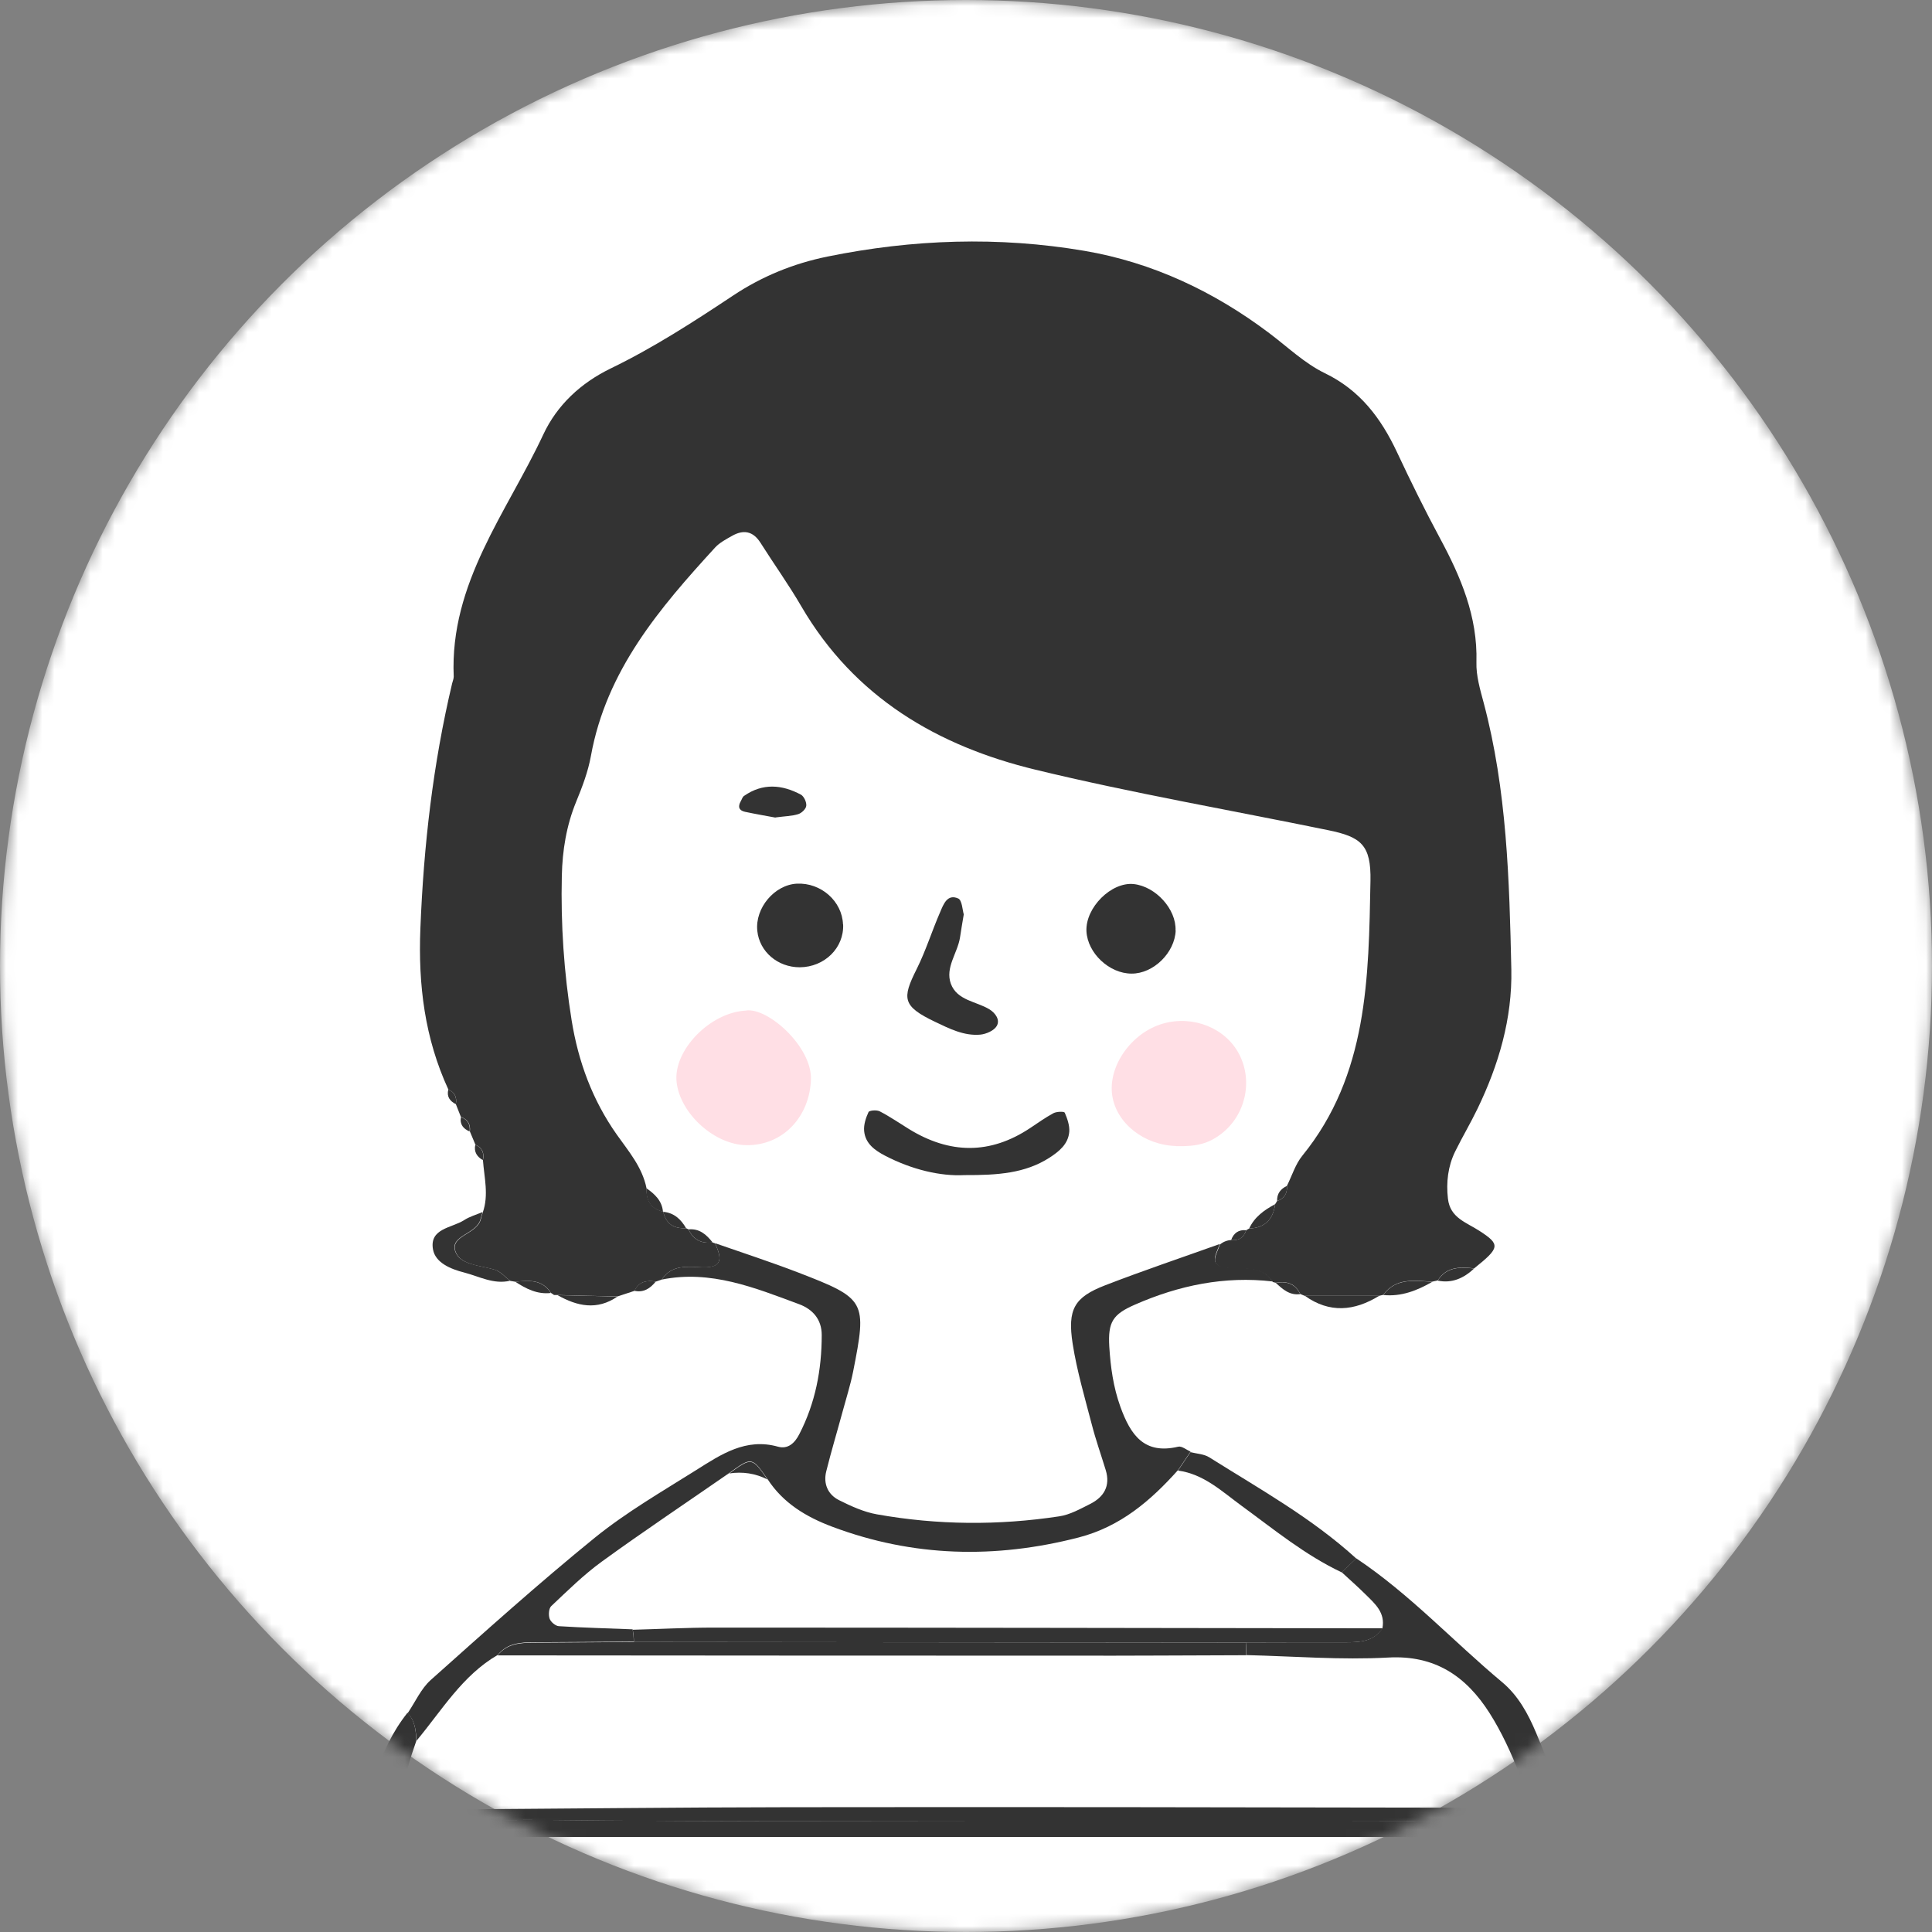
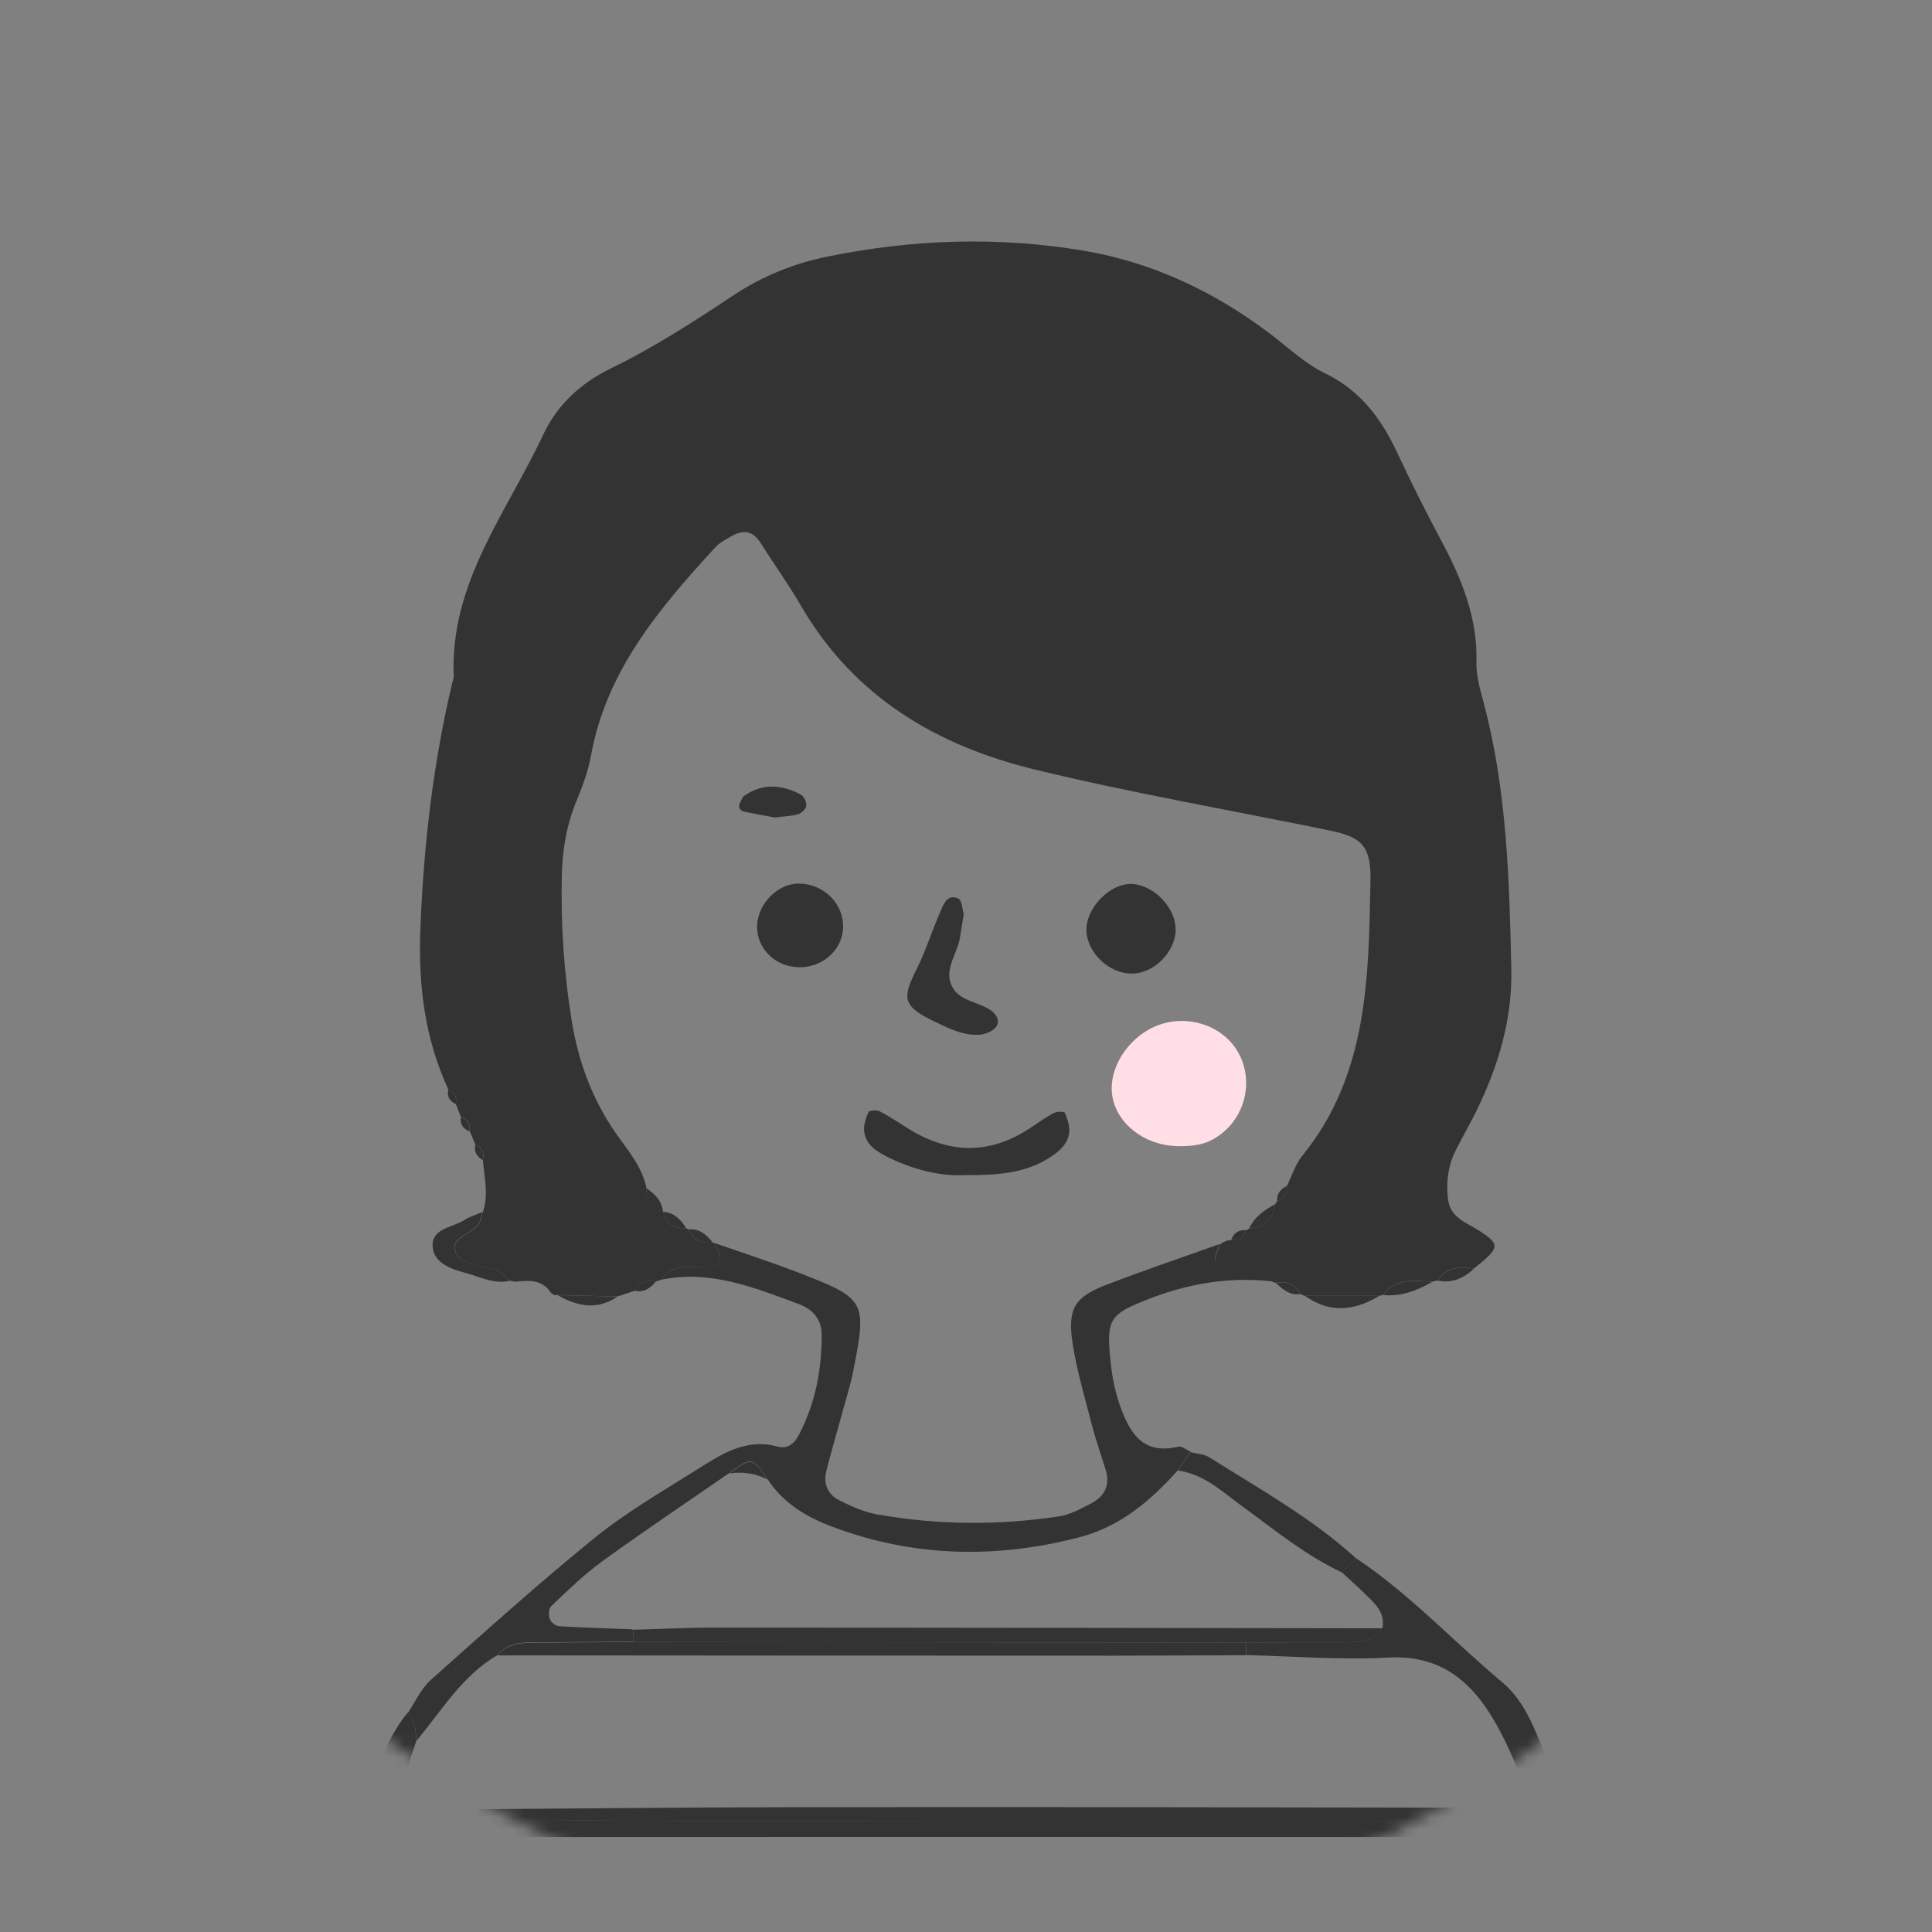
<svg xmlns="http://www.w3.org/2000/svg" width="160" height="160" viewBox="0 0 160 160" fill="none">
  <rect x="0" y="0" width="160" height="160" fill="#808080" stroke="none" />
  <mask id="mask0_8120_508" style="mask-type:alpha" maskUnits="userSpaceOnUse" x="0" y="0" width="160" height="160">
    <circle cx="80" cy="80" r="80" fill="#ED7990" />
  </mask>
  <g mask="url(#mask0_8120_508)">
-     <circle cx="80" cy="80" r="80" fill="white" />
    <path d="M38.175 92.513C38.033 92.156 37.892 91.798 37.752 91.441C37.857 90.881 37.669 90.463 37.129 90.225C35.179 85.994 34.626 81.584 34.814 76.899C35.085 70.022 35.86 63.264 37.446 56.589C37.493 56.398 37.575 56.22 37.575 56.029C37.235 48.281 41.969 42.453 44.989 35.993C46.14 33.526 48.114 31.714 50.558 30.522C54.129 28.794 57.443 26.648 60.744 24.455C63.117 22.882 65.714 21.821 68.522 21.249C75.594 19.806 82.714 19.568 89.799 20.772C95.414 21.726 100.537 24.133 105.131 27.602C106.634 28.734 108.044 30.093 109.713 30.903C112.626 32.31 114.365 34.622 115.693 37.447C116.821 39.855 117.996 42.238 119.253 44.575C120.98 47.781 122.378 51.059 122.272 54.837C122.237 55.957 122.578 57.102 122.871 58.198C124.798 65.433 124.998 72.871 125.162 80.284C125.245 84.349 124.117 88.187 122.354 91.834C121.779 93.026 121.097 94.17 120.51 95.362C119.911 96.59 119.758 97.913 119.911 99.26C120.087 100.869 121.438 101.226 122.531 101.942C124.281 103.074 124.211 103.336 122.084 105.041C120.933 104.921 119.793 104.874 119.065 106.042L118.63 106.137C117.161 106.078 115.622 105.768 114.553 107.234L114.201 107.317C112.156 107.317 110.1 107.317 108.056 107.317C108.056 107.317 107.668 107.162 107.68 107.162C107.269 106.28 106.541 106.078 105.659 106.233C105.659 106.233 105.401 106.173 105.413 106.173C104.437 104.719 102.898 105.184 101.547 105.005C99.996 104.802 100.807 103.837 101.019 103.074C101.289 102.847 101.606 102.716 101.958 102.693C102.593 102.764 103.004 102.49 103.204 101.882L103.451 101.739C104.743 101.691 105.436 101 105.601 99.725L105.765 99.462C106.353 99.26 106.623 98.843 106.576 98.211C106.999 97.365 107.281 96.411 107.856 95.708C113.296 89.021 113.343 80.952 113.496 72.966C113.555 69.962 112.72 69.307 109.971 68.747C101.9 67.09 93.758 65.683 85.745 63.741C77.662 61.786 70.766 57.769 66.36 50.212C65.314 48.413 64.092 46.708 62.976 44.944C62.353 43.967 61.554 43.847 60.615 44.384C60.133 44.658 59.604 44.932 59.228 45.337C54.623 50.367 50.217 55.516 48.936 62.608C48.701 63.907 48.22 65.171 47.715 66.399C46.904 68.377 46.575 70.427 46.528 72.537C46.434 76.542 46.704 80.535 47.339 84.492C47.891 87.925 49.066 91.107 51.075 93.956C52.05 95.338 53.189 96.65 53.542 98.402C53.518 99.403 53.894 100.106 54.916 100.333H54.928C55.151 101.381 55.833 101.763 56.82 101.715L57.02 101.811C57.407 102.681 58.1 103.002 59.005 102.895L59.217 102.967C59.722 104.087 59.968 105.017 58.171 104.957C56.961 104.909 55.645 104.695 54.799 105.97L54.317 106.137C53.577 106.018 52.919 106.113 52.555 106.9C52.085 107.055 51.615 107.21 51.145 107.365C49.489 107.329 47.832 107.293 46.187 107.246H45.882C45.882 107.246 45.635 107.067 45.635 107.079C44.907 105.935 43.802 106.03 42.686 106.149L42.263 106.078C41.84 105.768 41.464 105.303 40.994 105.16C39.796 104.79 38.104 104.79 37.716 103.622C37.282 102.299 39.549 102.228 39.831 100.928C39.866 100.75 39.925 100.583 39.984 100.404C40.489 98.962 40.101 97.52 39.995 96.077C40.125 95.481 39.937 95.052 39.373 94.802C39.22 94.433 39.067 94.075 38.915 93.706C38.985 93.121 38.75 92.716 38.198 92.513H38.175Z" fill="#333333" />
    <path d="M30.526 160C30.785 157.95 31.055 155.888 31.348 153.838C31.501 152.765 32.417 152.312 33.404 152.241C34.709 152.145 36.024 152.133 37.34 152.133C64.539 152.133 91.737 152.121 118.935 152.133C121.179 152.133 123.435 152.193 125.679 152.384C127.277 152.527 128.616 153.337 128.84 155.113C129.051 156.734 129.227 158.367 129.404 160H132C131.095 154.303 129.462 148.832 127.218 143.516C126.549 141.919 125.726 140.417 124.399 139.308C120.345 135.923 116.738 132.002 112.321 129.058C111.921 129.439 111.51 129.821 111.111 130.202C111.78 130.822 112.462 131.418 113.108 132.061C113.883 132.824 114.741 133.563 114.483 134.851C113.766 135.923 112.662 136.007 111.545 136.007C108.773 136.007 106.012 136.007 103.239 136.019C103.204 136.364 103.192 136.722 103.216 137.068C107.14 137.163 111.075 137.485 114.976 137.27C118.841 137.056 121.414 138.82 123.353 141.859C124.352 143.432 125.15 145.173 125.832 146.913C126.431 148.438 126.032 148.856 123.588 149.881C121.955 151.228 119.993 150.822 118.16 150.822C101.806 150.87 85.463 150.846 69.109 150.822C60.65 150.822 52.191 150.798 43.743 150.703C41.722 150.679 39.584 151.204 37.74 149.821C37.023 149.702 36.283 149.678 35.601 149.452C33.545 148.772 33.299 148.307 33.804 146.269C33.98 145.566 34.25 144.875 34.474 144.183C34.45 143.337 34.38 142.503 33.745 141.847C31.196 145.053 30.491 148.951 29.774 152.849C29.586 153.313 29.398 153.766 29.21 154.231C28.822 156.15 28.341 158.057 28 159.976H30.514L30.526 160Z" fill="#333333" />
    <path d="M34.485 144.219C34.462 143.373 34.391 142.538 33.757 141.883C34.391 140.953 34.861 139.857 35.672 139.13C40.148 135.137 44.613 131.12 49.265 127.342C51.873 125.232 54.822 123.527 57.666 121.739C59.71 120.452 61.766 119.058 64.433 119.809C65.255 120.035 65.819 119.511 66.195 118.772C67.523 116.197 68.052 113.444 68.052 110.559C68.052 109.26 67.299 108.426 66.183 108.009C62.518 106.65 58.852 105.148 54.799 105.97C55.645 104.695 56.972 104.91 58.171 104.945C59.968 105.005 59.722 104.087 59.216 102.955C61.507 103.753 63.81 104.504 66.078 105.374C71.729 107.556 71.811 107.723 70.648 113.611C70.425 114.719 70.072 115.816 69.778 116.912C69.332 118.557 68.839 120.19 68.427 121.847C68.169 122.872 68.557 123.766 69.473 124.231C70.472 124.731 71.541 125.22 72.622 125.411C77.638 126.305 82.69 126.34 87.719 125.577C88.612 125.446 89.469 124.958 90.304 124.541C91.42 123.968 91.972 123.063 91.573 121.751C91.185 120.476 90.738 119.225 90.409 117.937C89.834 115.732 89.188 113.539 88.835 111.298C88.389 108.426 88.964 107.436 91.514 106.447C94.651 105.231 97.846 104.159 101.007 103.026C100.795 103.777 99.985 104.755 101.535 104.957C102.898 105.136 104.426 104.671 105.401 106.125C101.418 105.661 97.635 106.447 93.993 108.044C92.16 108.843 91.749 109.475 91.866 111.513C91.972 113.205 92.195 114.862 92.783 116.495C93.629 118.843 94.756 120.476 97.576 119.809C97.87 119.737 98.257 120.071 98.598 120.214C98.257 120.714 97.917 121.227 97.576 121.728C95.285 124.29 92.783 126.436 89.317 127.33C82.408 129.106 75.618 128.951 68.921 126.436C66.794 125.637 64.856 124.493 63.563 122.49C62.271 120.643 62.248 120.643 60.391 121.99C56.867 124.433 53.295 126.817 49.829 129.332C48.337 130.417 46.998 131.74 45.647 133.015C45.447 133.206 45.412 133.754 45.517 134.052C45.611 134.326 45.999 134.648 46.269 134.672C48.302 134.803 50.346 134.851 52.39 134.934C52.449 135.268 52.484 135.602 52.484 135.947C49.723 135.971 46.962 135.995 44.213 136.007C43.097 136.007 42.005 136.078 41.217 137.056C38.28 138.76 36.588 141.656 34.485 144.171V144.219Z" fill="#333333" />
    <path d="M97.564 121.775C97.905 121.275 98.245 120.762 98.586 120.261C99.115 120.393 99.714 120.416 100.149 120.691C104.32 123.313 108.631 125.708 112.32 129.07C111.921 129.451 111.51 129.833 111.11 130.214C108.079 128.784 105.506 126.662 102.827 124.707C101.194 123.515 99.691 122.073 97.564 121.787V121.775Z" fill="#333333" />
    <path d="M39.96 100.392C39.913 100.571 39.855 100.738 39.808 100.917C39.526 102.216 37.258 102.287 37.693 103.61C38.081 104.778 39.784 104.778 40.971 105.148C41.441 105.291 41.817 105.744 42.24 106.066C40.877 106.387 39.69 105.708 38.445 105.386C37.317 105.1 36.06 104.576 35.86 103.479C35.543 101.727 37.411 101.703 38.433 101.048C38.891 100.75 39.443 100.595 39.96 100.38V100.392Z" fill="#333333" />
    <path d="M108.067 107.317C110.112 107.317 112.168 107.317 114.212 107.317C112.156 108.581 110.112 108.771 108.067 107.317Z" fill="#333333" />
    <path d="M46.175 107.258C47.832 107.293 49.488 107.329 51.133 107.377C49.453 108.533 47.808 108.187 46.175 107.258Z" fill="#333333" />
    <path d="M114.554 107.246C115.623 105.78 117.162 106.09 118.631 106.149C117.362 106.877 116.046 107.401 114.554 107.246Z" fill="#333333" />
    <path d="M119.064 106.054C119.805 104.886 120.933 104.933 122.084 105.053C121.226 105.851 120.251 106.304 119.064 106.054Z" fill="#333333" />
-     <path d="M42.674 106.149C43.79 106.03 44.894 105.946 45.623 107.079C44.495 107.21 43.567 106.733 42.674 106.149Z" fill="#333333" />
    <path d="M52.543 106.9C52.907 106.113 53.565 106.018 54.305 106.137C53.847 106.697 53.307 107.067 52.543 106.9Z" fill="#333333" />
    <path d="M105.659 106.245C106.54 106.09 107.257 106.292 107.68 107.174C106.811 107.293 106.235 106.781 105.659 106.245Z" fill="#333333" />
    <path d="M39.361 94.802C39.925 95.052 40.113 95.481 39.984 96.077C39.502 95.791 39.232 95.398 39.361 94.802Z" fill="#333333" />
    <path d="M38.174 92.513C38.727 92.716 38.962 93.121 38.891 93.705C38.374 93.479 38.057 93.121 38.174 92.513Z" fill="#333333" />
    <path d="M37.129 90.225C37.657 90.452 37.845 90.869 37.751 91.441C37.258 91.191 36.976 90.821 37.129 90.225Z" fill="#333333" />
    <path d="M29.774 152.872C29.587 153.337 29.398 153.79 29.21 154.255C29.07 153.659 29.352 153.242 29.774 152.872Z" fill="#333333" />
    <path d="M103.451 101.739C103.897 100.774 104.708 100.201 105.601 99.725C105.436 101 104.743 101.691 103.451 101.739Z" fill="#333333" />
    <path d="M53.53 98.402C54.211 98.878 54.822 99.427 54.904 100.344C53.87 100.118 53.494 99.415 53.53 98.402Z" fill="#333333" />
    <path d="M54.929 100.356C55.822 100.44 56.397 100.976 56.82 101.715C55.833 101.763 55.152 101.381 54.929 100.356Z" fill="#333333" />
    <path d="M57.02 101.811C57.925 101.727 58.5 102.24 59.017 102.895C58.101 103.003 57.419 102.681 57.02 101.811Z" fill="#333333" />
    <path d="M101.959 102.692C102.17 102.108 102.582 101.822 103.204 101.882C103.005 102.49 102.593 102.776 101.959 102.692Z" fill="#333333" />
    <path d="M105.765 99.462C105.741 98.843 106.059 98.461 106.576 98.211C106.623 98.843 106.352 99.26 105.765 99.462Z" fill="#333333" />
    <path d="M37.752 149.845C46.916 149.785 56.08 149.678 65.244 149.666C83.583 149.642 101.911 149.666 120.251 149.702C121.367 149.702 122.484 149.821 123.611 149.893C121.978 151.239 120.016 150.834 118.183 150.834C101.829 150.882 85.487 150.858 69.132 150.834C60.673 150.834 52.214 150.81 43.767 150.715C41.746 150.691 39.608 151.216 37.763 149.833L37.752 149.845Z" fill="#333333" />
    <path d="M103.227 137.079C98.387 137.091 93.546 137.127 88.706 137.115C72.868 137.115 57.043 137.103 41.206 137.091C41.993 136.114 43.085 136.042 44.202 136.042C46.962 136.019 49.723 136.007 52.473 135.983C69.391 135.995 86.309 136.019 103.227 136.03C103.192 136.376 103.18 136.734 103.204 137.079H103.227Z" fill="#333333" />
    <path d="M103.251 136.03C86.333 136.018 69.415 135.994 52.496 135.982C52.496 135.649 52.461 135.303 52.402 134.969C54.635 134.91 56.867 134.791 59.111 134.791C77.58 134.791 96.049 134.826 114.506 134.85C113.79 135.923 112.685 136.006 111.569 136.006C108.796 136.006 106.035 136.006 103.263 136.018L103.251 136.03Z" fill="#333333" />
    <path d="M63.564 122.526C62.553 122.013 61.496 121.858 60.392 122.025C62.26 120.678 62.271 120.678 63.564 122.526Z" fill="#333333" />
-     <path d="M61.801 83.681C63.646 83.455 67.253 86.709 67.159 89.403C67.053 92.442 64.891 94.85 61.86 94.838C59.205 94.838 56.326 92.239 56.033 89.617C55.739 86.983 58.817 83.824 61.79 83.693L61.801 83.681Z" fill="#FFDFE5" />
    <path d="M97.411 94.909C94.756 94.838 92.465 93.038 92.112 90.738C91.737 88.294 93.71 85.505 96.33 84.766C98.821 84.063 101.488 85.136 102.616 87.293C103.791 89.534 103.145 92.382 101.112 93.92C100.078 94.707 99.115 94.957 97.399 94.921L97.411 94.909Z" fill="#FFDFE5" />
    <path d="M79.87 97.317C77.885 97.424 75.523 96.864 73.314 95.719C72.469 95.278 71.658 94.718 71.564 93.657C71.517 93.145 71.705 92.573 71.928 92.096C71.999 91.953 72.609 91.905 72.856 92.036C73.69 92.466 74.466 93.002 75.276 93.502C78.648 95.576 81.997 95.636 85.333 93.407C85.956 92.99 86.579 92.549 87.237 92.191C87.507 92.048 88.118 92.036 88.177 92.144C88.388 92.632 88.588 93.204 88.553 93.717C88.47 94.754 87.707 95.362 86.896 95.886C84.899 97.162 82.655 97.329 79.882 97.317H79.87Z" fill="#333333" />
    <path d="M97.365 77.054C97.295 78.902 95.52 80.642 93.711 80.63C91.867 80.63 90.069 78.938 89.975 77.126C89.881 75.159 92.043 73.014 93.899 73.216C95.72 73.419 97.424 75.302 97.353 77.054H97.365Z" fill="#333333" />
    <path d="M69.825 76.554C69.908 78.497 68.286 80.094 66.23 80.106C64.409 80.106 62.894 78.818 62.717 77.09C62.518 75.195 64.139 73.276 65.995 73.181C67.993 73.085 69.743 74.635 69.814 76.554H69.825Z" fill="#333333" />
    <path d="M79.812 75.743C79.683 76.506 79.589 77.066 79.506 77.626C79.307 78.926 78.261 80.118 78.743 81.464C79.26 82.859 80.834 82.919 81.938 83.586C82.42 83.884 82.855 84.456 82.538 84.981C82.303 85.362 81.668 85.636 81.186 85.684C79.835 85.803 78.637 85.195 77.439 84.623C74.713 83.324 74.701 82.68 75.911 80.261C76.675 78.735 77.18 77.09 77.862 75.529C78.132 74.897 78.449 74.003 79.354 74.408C79.683 74.551 79.706 75.398 79.824 75.755L79.812 75.743Z" fill="#333333" />
    <path d="M64.222 67.71C63.517 67.579 62.612 67.424 61.708 67.233C61.202 67.126 61.085 66.816 61.343 66.363C61.437 66.208 61.484 65.993 61.625 65.91C63.164 64.837 64.762 64.968 66.337 65.814C66.583 65.958 66.806 66.434 66.771 66.732C66.748 66.995 66.383 67.34 66.102 67.424C65.573 67.591 64.997 67.591 64.222 67.698V67.71Z" fill="#333333" />
  </g>
</svg>